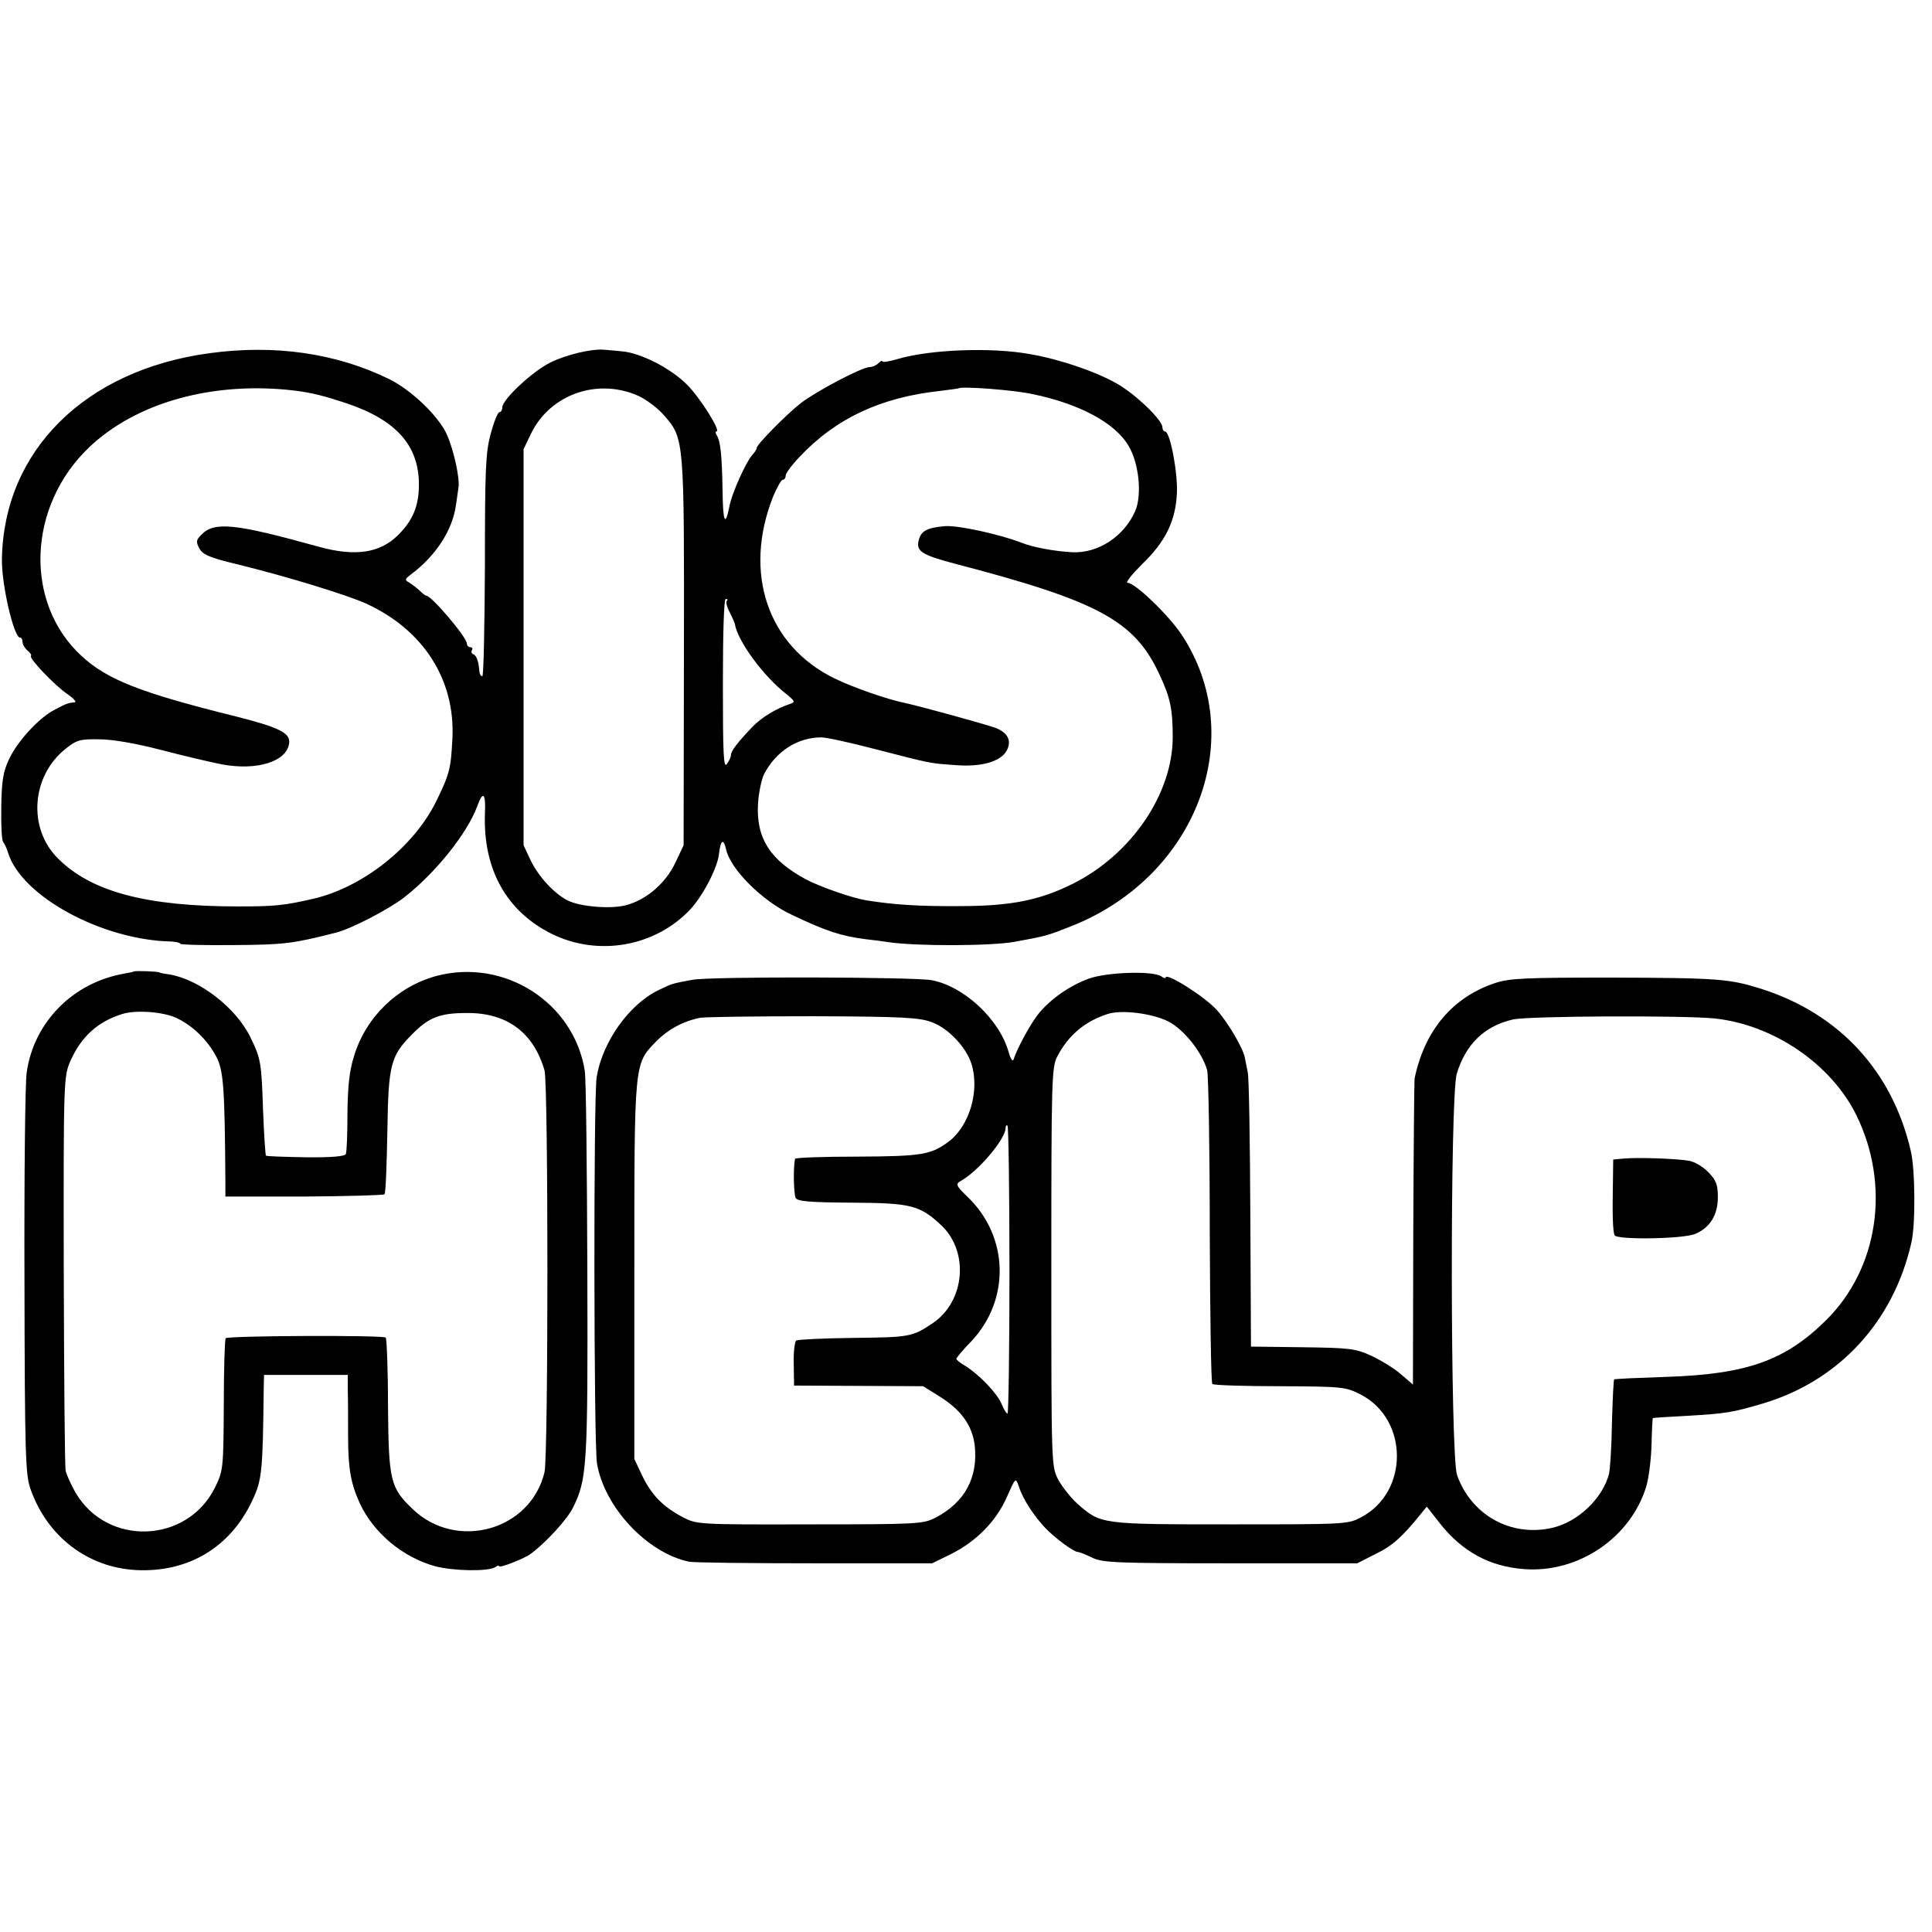
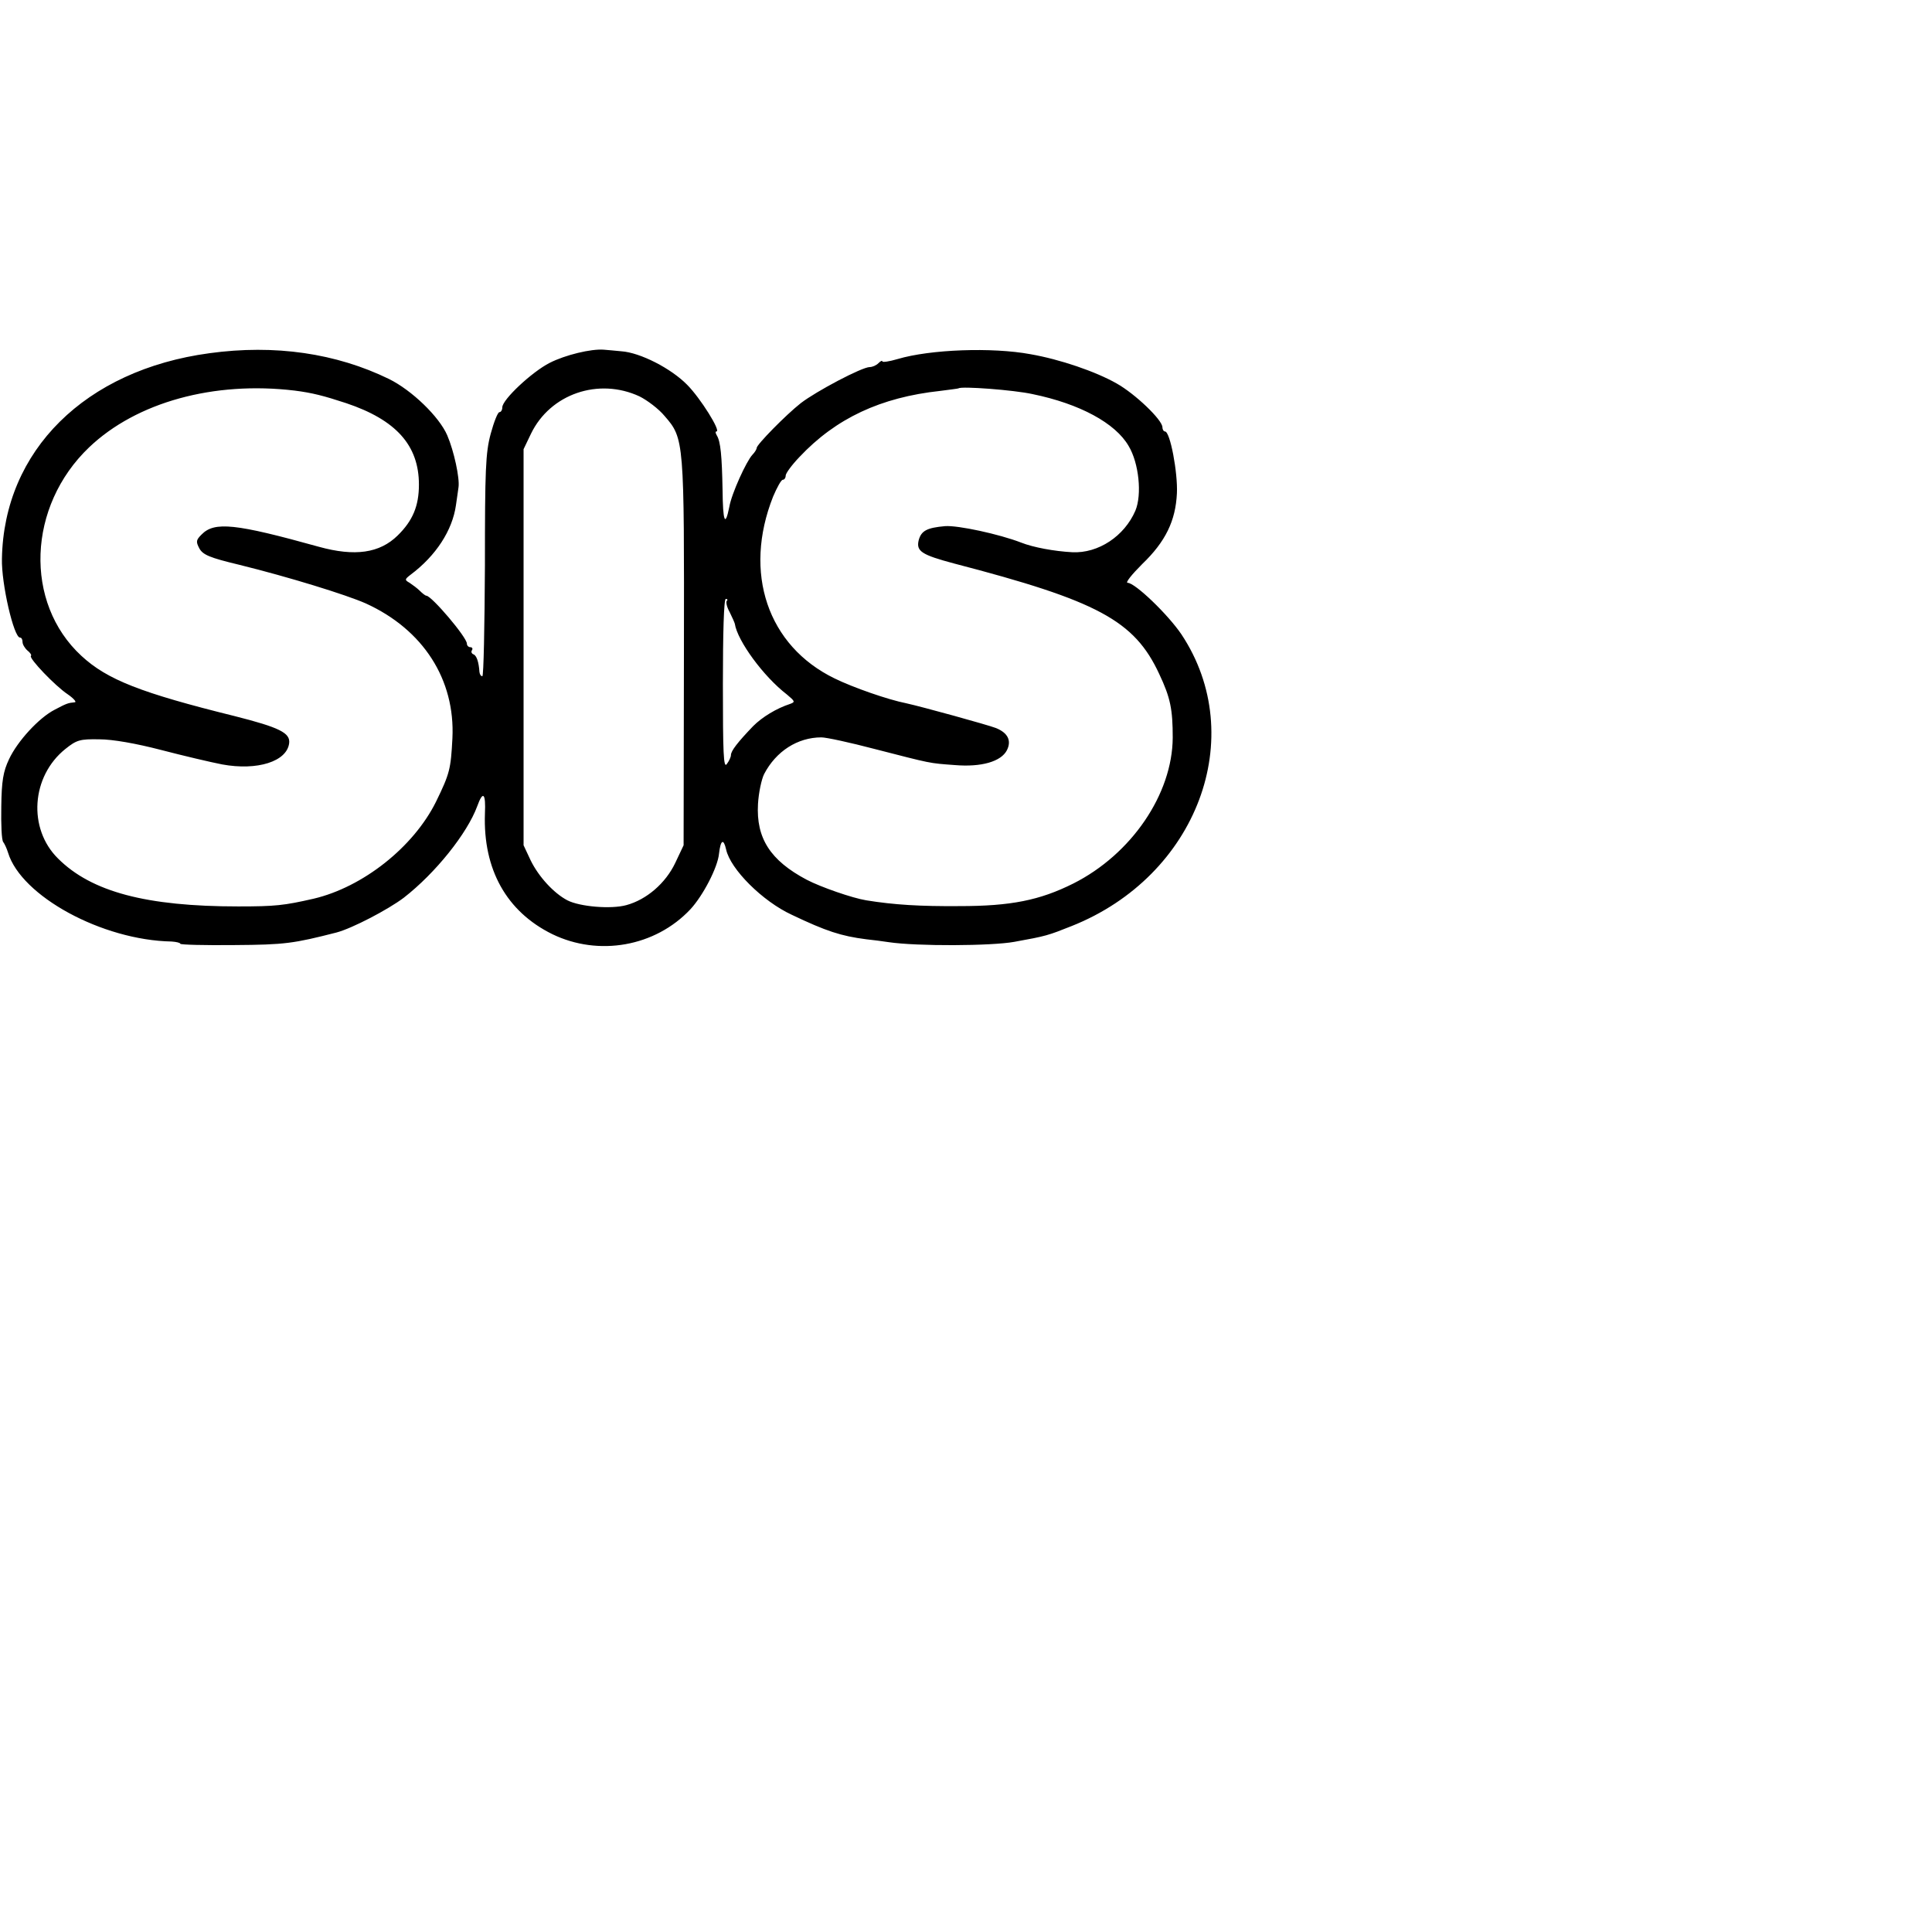
<svg xmlns="http://www.w3.org/2000/svg" version="1.0" width="600pt" height="600pt" viewBox="0 0 600 600" preserveAspectRatio="xMidYMid meet">
  <g transform="translate(0,600) scale(0.1,-0.1)" fill="#000000" stroke="none">
    <path d="M650 4903 c-385 -52 -638 -302 -644 -638 -2 -78 37 -245 56 -245 5 0 8 -6 8 -14 0 -7 7 -19 15 -26 9 -7 14 -15 11 -17 -7 -7 75 -93 114 -119 19 -13 29 -25 22 -25 -21 -2 -26 -4 -62 -23 -49 -25 -116 -98 -142 -154 -18 -38 -23 -67 -24 -147 -1 -55 1 -104 6 -110 4 -5 11 -20 15 -33 41 -135 292 -272 508 -276 15 -1 27 -4 27 -7 0 -3 75 -5 168 -4 157 1 184 5 317 39 49 13 160 71 209 108 99 77 197 200 228 284 18 50 27 41 24 -23 -6 -173 67 -304 209 -374 144 -70 320 -39 429 77 39 42 85 130 89 173 5 43 14 48 22 13 13 -61 113 -161 204 -203 107 -51 153 -66 231 -76 19 -2 51 -6 70 -9 87 -13 319 -12 390 1 100 18 105 20 178 49 390 155 552 588 341 906 -42 62 -144 160 -167 160 -8 0 13 26 45 58 73 70 104 135 108 220 3 64 -21 192 -37 192 -4 0 -8 6 -8 13 0 23 -85 104 -142 136 -65 37 -176 75 -268 91 -119 22 -311 15 -412 -15 -27 -8 -48 -11 -48 -7 0 3 -5 1 -12 -6 -7 -7 -19 -12 -27 -12 -24 0 -166 -75 -214 -112 -47 -37 -137 -129 -137 -139 0 -4 -6 -14 -13 -21 -19 -20 -65 -121 -72 -162 -13 -65 -20 -46 -21 52 -2 106 -6 151 -18 170 -4 7 -5 12 -1 12 15 0 -50 104 -91 145 -50 51 -146 100 -204 104 -19 2 -44 4 -55 5 -39 3 -119 -16 -168 -41 -55 -28 -147 -114 -147 -138 0 -8 -4 -15 -9 -15 -5 0 -17 -30 -27 -67 -16 -59 -18 -111 -18 -410 -1 -189 -4 -343 -8 -343 -5 0 -8 6 -9 13 -2 31 -9 52 -19 55 -5 2 -8 8 -4 13 3 5 0 9 -5 9 -6 0 -11 5 -11 11 0 20 -110 149 -126 149 -3 0 -12 7 -20 15 -8 8 -23 19 -32 25 -16 9 -15 11 3 25 79 59 130 138 141 216 3 22 7 47 8 56 4 28 -14 112 -35 161 -25 58 -110 140 -181 175 -164 80 -354 108 -558 80z m265 -116 c55 -7 90 -16 160 -39 155 -52 226 -131 226 -253 0 -66 -19 -112 -66 -158 -56 -55 -133 -66 -245 -35 -259 72 -324 79 -364 38 -17 -17 -18 -22 -7 -43 11 -20 32 -29 124 -51 154 -38 332 -93 393 -120 178 -81 278 -236 269 -419 -5 -95 -8 -109 -51 -197 -70 -141 -227 -265 -380 -301 -92 -21 -119 -24 -234 -24 -285 0 -456 45 -560 149 -94 93 -83 255 23 340 35 28 45 31 105 30 42 0 115 -13 192 -33 69 -18 154 -38 190 -45 109 -20 201 9 208 66 4 32 -31 49 -169 84 -291 72 -396 113 -476 187 -179 165 -168 465 24 648 147 140 387 206 638 176z m1071 -18 c24 -12 60 -39 78 -61 61 -70 61 -75 60 -735 l-1 -598 -26 -55 c-30 -63 -89 -114 -152 -131 -47 -13 -144 -5 -183 15 -42 22 -89 73 -114 124 l-22 47 0 615 0 615 23 48 c60 124 210 175 337 116z m1221 7 c146 -30 257 -90 298 -161 32 -53 42 -151 21 -201 -34 -79 -115 -133 -196 -129 -56 3 -121 15 -159 30 -67 26 -196 54 -236 51 -56 -5 -74 -14 -82 -44 -8 -34 9 -45 110 -72 446 -116 560 -177 637 -343 35 -74 42 -110 42 -198 -1 -175 -128 -362 -309 -453 -104 -52 -194 -70 -353 -70 -122 -1 -204 4 -290 18 -43 7 -141 41 -185 64 -113 60 -157 129 -151 235 2 35 11 77 19 93 37 71 104 114 178 114 15 0 89 -16 165 -36 179 -46 168 -44 249 -50 83 -7 144 11 162 46 15 30 3 54 -34 69 -26 10 -229 66 -279 77 -56 11 -165 49 -222 77 -208 101 -285 328 -191 565 12 28 25 52 30 52 5 0 9 6 9 13 0 7 19 33 43 58 113 120 252 185 437 205 30 4 56 7 57 8 9 7 171 -5 230 -18z m-950 -642 c-3 -4 0 -19 9 -35 8 -16 15 -32 16 -36 8 -53 89 -164 162 -220 25 -21 26 -23 10 -29 -43 -14 -87 -41 -115 -69 -48 -50 -69 -77 -69 -90 0 -6 -6 -19 -13 -28 -10 -14 -12 33 -12 248 0 158 3 265 9 265 5 0 7 -3 3 -6z" />
-     <path d="M416 2983 c-1 -1 -15 -4 -32 -7 -158 -28 -279 -151 -301 -306 -5 -30 -8 -323 -7 -650 1 -541 3 -600 19 -645 52 -147 177 -243 328 -251 161 -8 292 70 360 215 31 65 33 90 36 349 l1 42 130 0 130 0 0 -47 c1 -27 1 -92 1 -145 0 -100 9 -147 37 -208 43 -91 132 -166 233 -194 56 -15 165 -17 187 -3 6 5 12 6 12 3 0 -7 80 24 99 39 47 35 112 106 130 142 44 89 47 125 45 738 -1 319 -4 598 -8 620 -34 212 -250 350 -461 294 -121 -33 -218 -127 -255 -247 -15 -47 -20 -94 -21 -179 0 -63 -2 -120 -5 -127 -3 -7 -43 -11 -124 -10 -66 1 -122 3 -124 5 -2 2 -6 65 -9 139 -5 151 -7 162 -39 228 -45 93 -160 181 -253 196 -16 2 -30 5 -30 6 0 3 -76 6 -79 3z m131 -144 c50 -23 97 -68 125 -121 22 -43 26 -93 28 -389 l0 -45 244 0 c134 1 247 4 250 7 4 3 7 91 9 195 3 209 10 235 78 303 51 52 86 65 169 65 125 1 207 -61 241 -178 12 -40 12 -1200 0 -1248 -43 -181 -273 -245 -409 -115 -70 67 -75 88 -77 319 0 114 -4 210 -7 214 -8 8 -489 6 -497 -2 -3 -3 -6 -96 -6 -208 -1 -199 -2 -204 -28 -257 -87 -173 -334 -182 -432 -15 -14 24 -28 55 -31 68 -3 12 -5 293 -6 624 -1 596 0 601 21 650 34 75 84 121 161 145 41 13 126 7 167 -12z" />
-     <path d="M3382 2961 c-60 -22 -117 -62 -155 -107 -24 -29 -68 -108 -79 -144 -3 -9 -10 2 -16 24 -29 101 -138 203 -239 222 -56 10 -690 12 -743 1 -65 -12 -61 -11 -105 -32 -91 -44 -174 -160 -192 -270 -10 -59 -9 -1142 1 -1200 23 -136 156 -278 286 -305 14 -3 189 -5 390 -5 l365 0 59 29 c78 39 140 102 173 177 27 61 27 61 37 33 12 -39 47 -92 82 -129 33 -34 89 -75 102 -75 5 0 24 -8 43 -17 31 -16 72 -18 429 -18 l395 0 57 29 c52 25 83 53 141 125 l18 22 40 -51 c70 -89 155 -135 262 -143 169 -13 332 98 380 258 8 28 15 86 16 130 1 44 3 80 4 81 1 1 49 4 107 7 119 7 139 10 234 38 236 70 406 253 462 500 13 55 12 228 -2 285 -57 247 -222 426 -464 503 -99 31 -131 34 -465 35 -269 0 -317 -2 -362 -17 -132 -44 -219 -147 -250 -297 -1 -8 -3 -225 -4 -483 l-1 -467 -36 31 c-20 18 -61 43 -92 58 -51 23 -66 25 -215 27 l-160 2 -2 408 c-1 225 -4 425 -8 444 -4 19 -8 40 -9 45 -5 29 -52 109 -86 147 -34 40 -160 120 -160 102 0 -3 -6 -2 -12 3 -25 19 -169 14 -226 -6z m246 -133 c49 -25 106 -97 121 -152 4 -17 8 -242 8 -499 1 -257 4 -471 8 -475 4 -4 98 -7 210 -7 196 -1 204 -2 251 -26 149 -77 150 -303 1 -381 -41 -22 -49 -22 -407 -22 -402 0 -401 0 -474 64 -20 18 -47 52 -59 74 -22 41 -22 42 -22 661 0 586 1 622 19 655 34 65 85 108 156 131 43 14 138 2 188 -23z m-733 -3 c51 -19 106 -78 122 -129 26 -83 -6 -191 -69 -240 -56 -42 -82 -47 -285 -48 -106 0 -194 -3 -194 -7 -6 -30 -4 -109 2 -121 6 -11 39 -14 176 -15 183 -1 210 -8 277 -71 86 -82 73 -235 -27 -303 -64 -43 -71 -44 -248 -46 -92 -1 -170 -5 -176 -8 -5 -3 -9 -36 -8 -73 l1 -67 200 -1 201 -1 48 -30 c70 -43 104 -91 112 -153 11 -100 -30 -177 -121 -225 -39 -20 -55 -21 -391 -21 -343 -1 -351 0 -392 21 -64 33 -100 71 -128 129 l-25 53 0 584 c0 650 -1 642 67 712 36 37 83 63 136 74 15 3 174 5 353 5 280 -1 331 -4 369 -19z m2431 12 c183 -20 361 -142 439 -300 107 -218 69 -476 -94 -637 -126 -125 -246 -168 -496 -176 -88 -3 -161 -6 -162 -8 -2 -1 -5 -63 -7 -137 -1 -74 -6 -144 -9 -156 -20 -77 -97 -150 -177 -168 -128 -29 -251 40 -295 164 -21 61 -22 1174 -1 1246 28 93 87 149 175 169 51 11 530 13 627 3z m-2191 -783 c0 -244 -3 -444 -6 -444 -4 0 -12 14 -19 31 -14 33 -69 90 -112 117 -16 9 -28 19 -28 22 0 3 21 29 48 56 119 128 115 321 -10 444 -39 37 -41 43 -25 52 55 30 140 131 140 165 0 7 3 10 6 7 3 -3 6 -206 6 -450z" />
-     <path d="M5043 2402 l-33 -3 -1 -77 c-2 -97 0 -144 5 -158 6 -15 213 -12 251 4 46 20 70 59 70 114 0 38 -5 52 -29 77 -16 17 -43 33 -60 36 -39 7 -160 11 -203 7z" />
  </g>
</svg>